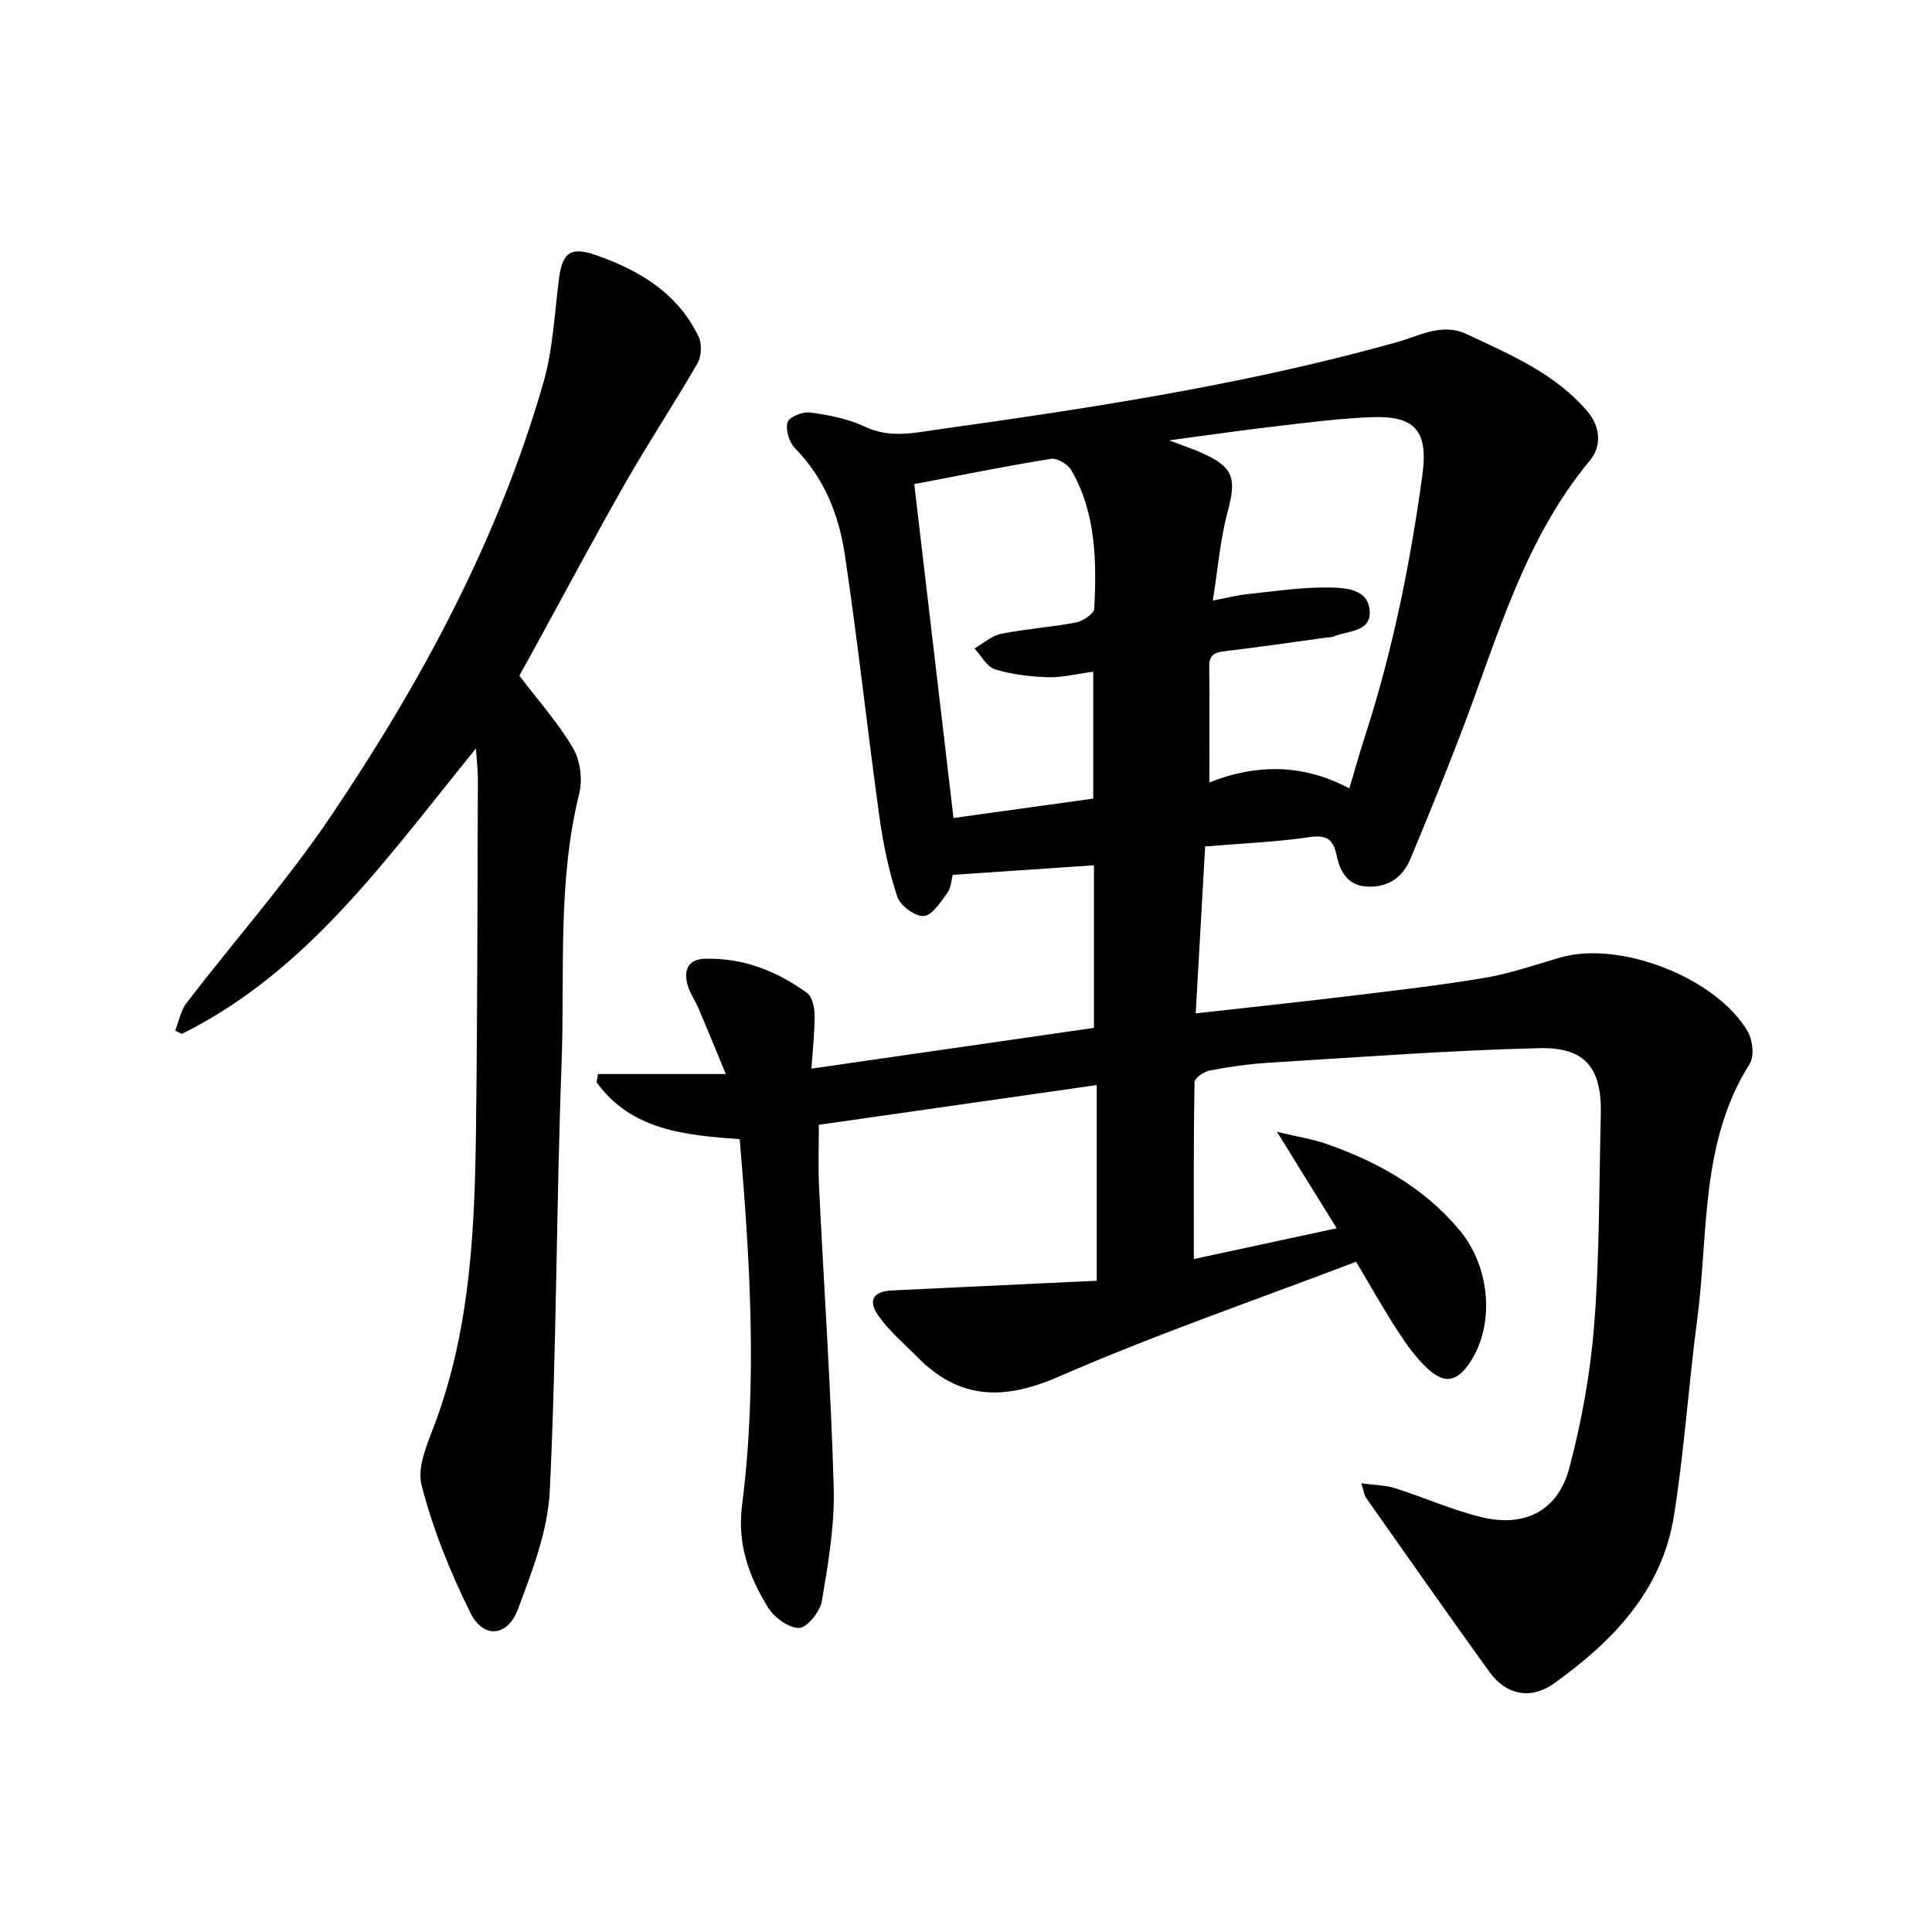
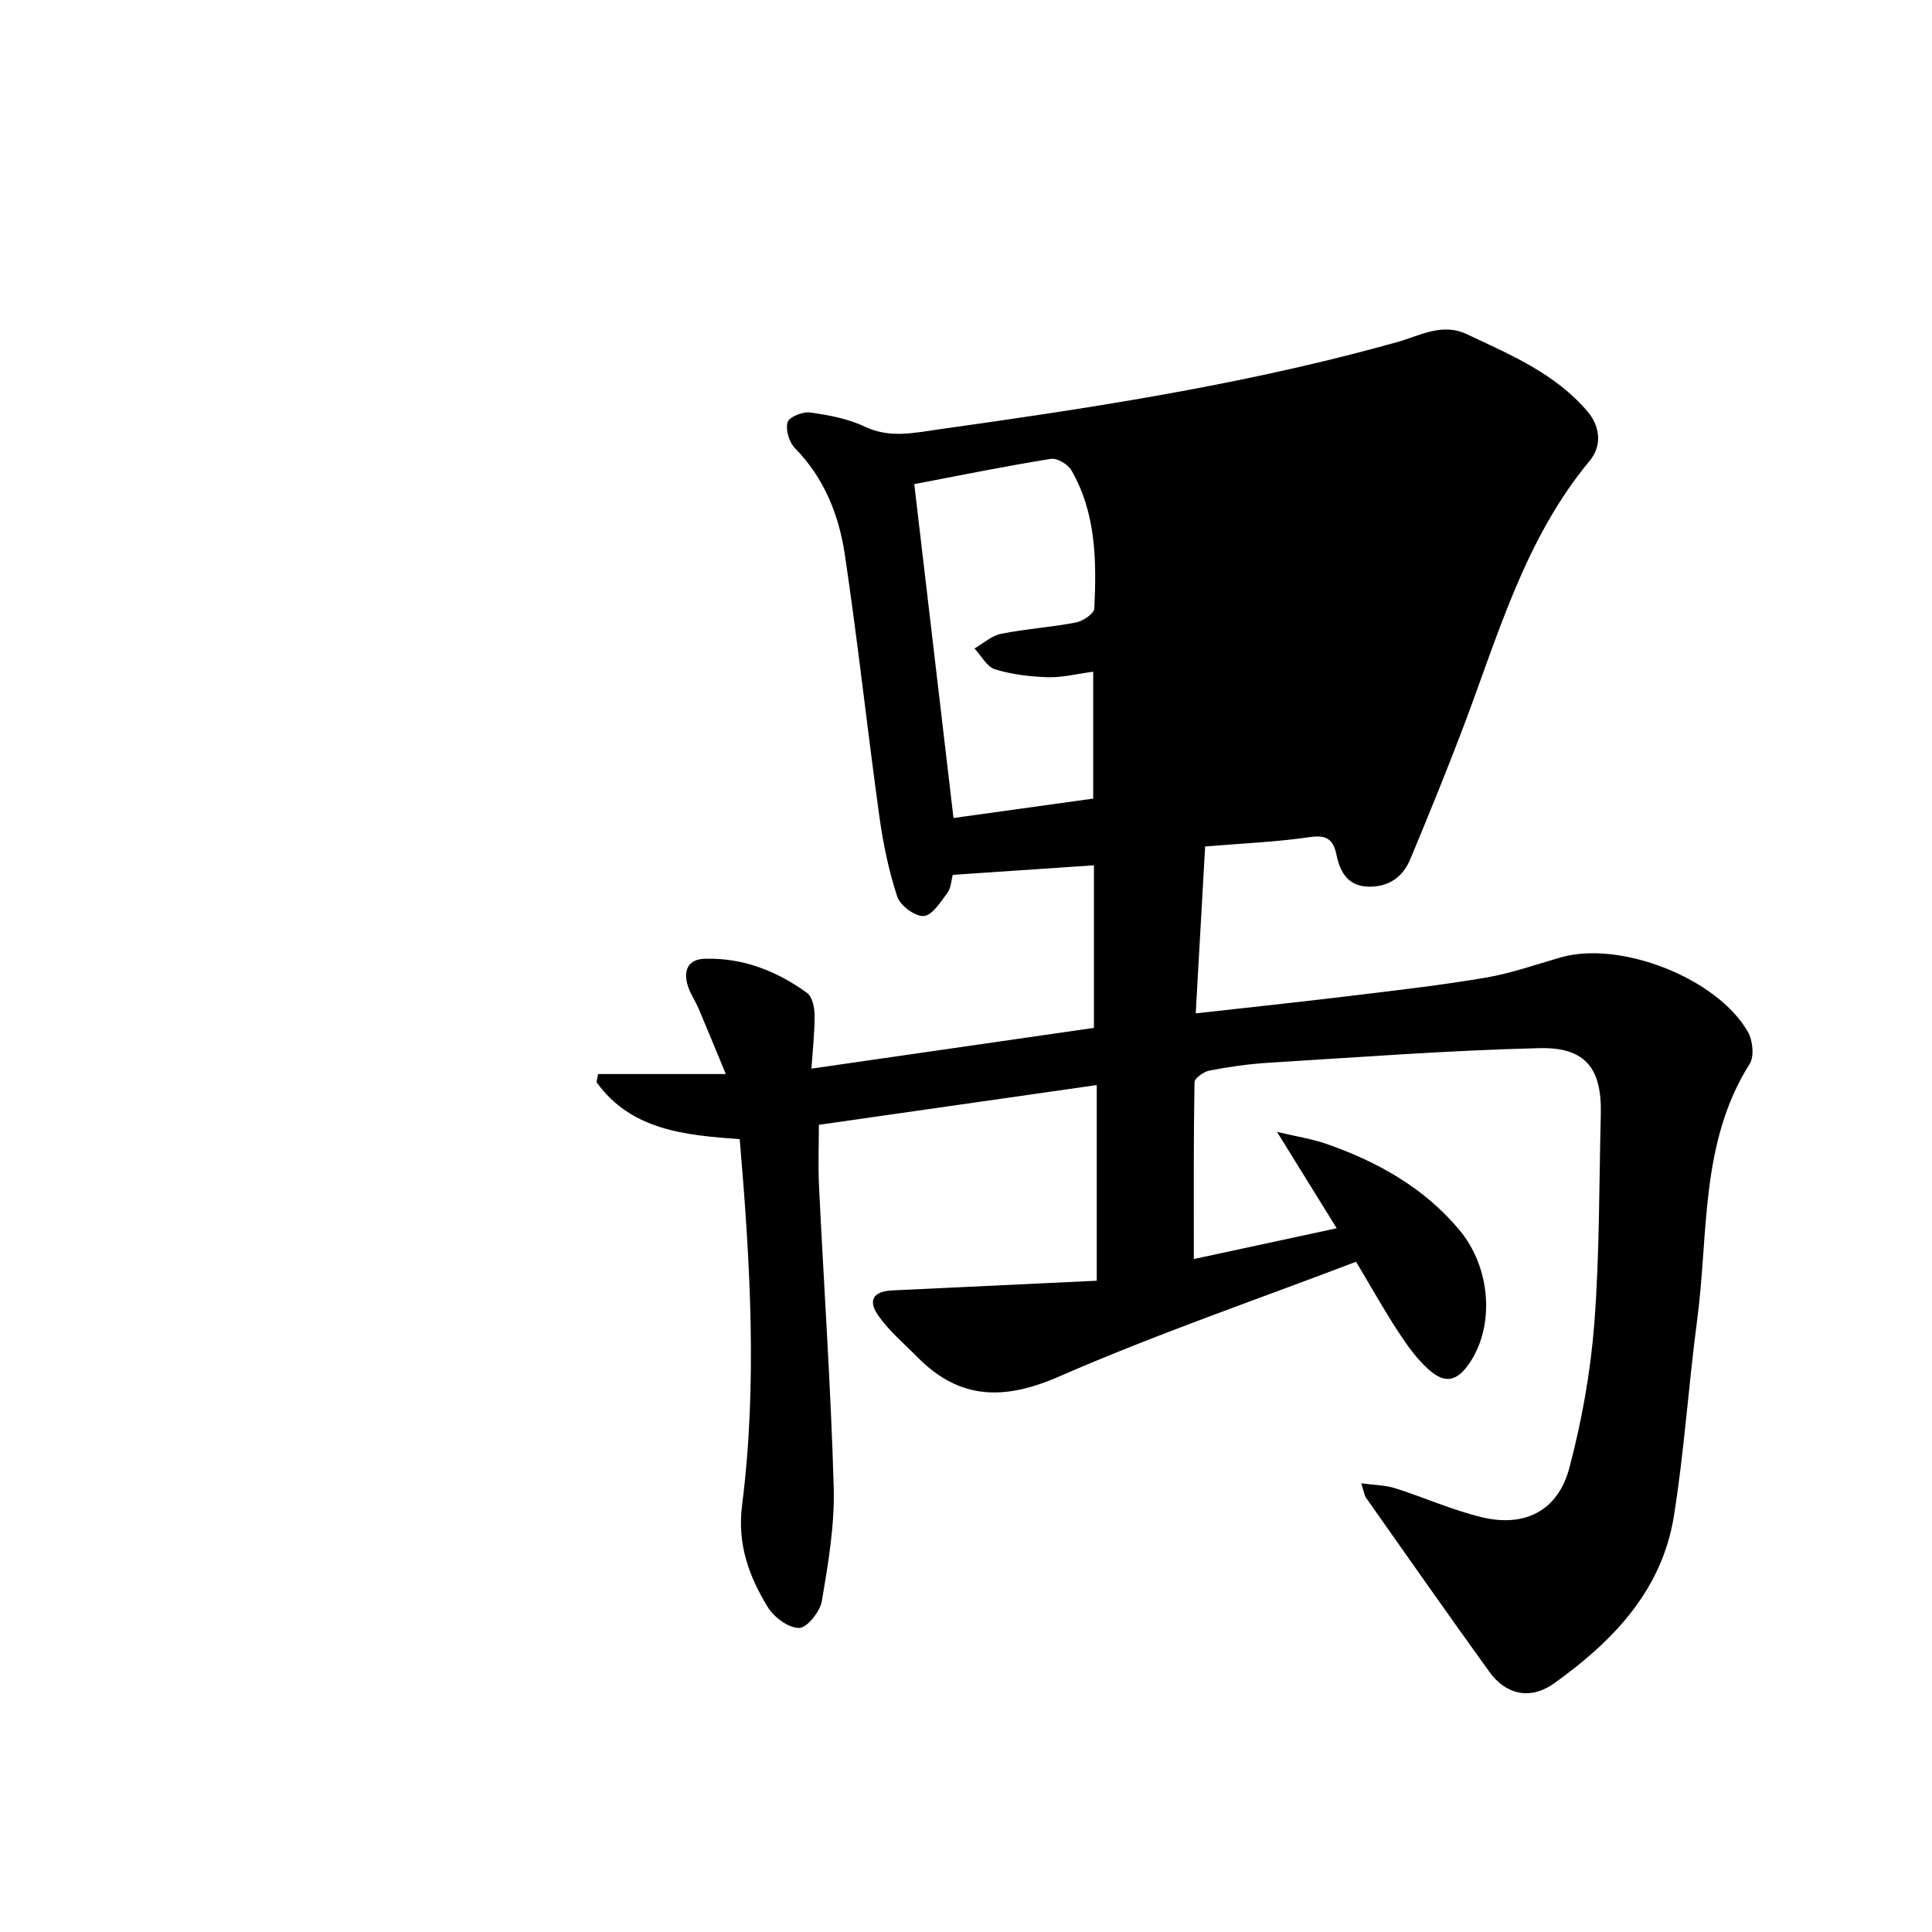
<svg xmlns="http://www.w3.org/2000/svg" enable-background="new 0 0 400 400" viewBox="0 0 400 400">
-   <path d="m227.07 265.16c0-14.44 0-27.37 0-40.51-19.41 2.78-38.29 5.48-57.53 8.23 0 4.01-.18 8.4.03 12.77 1.01 20.76 2.45 41.5 3.04 62.27.22 7.83-1.14 15.77-2.45 23.55-.37 2.19-3.06 5.56-4.72 5.58-2.19.03-5.21-2.23-6.5-4.34-3.89-6.38-6.33-13.02-5.3-21.09 3.19-25.13 1.68-50.31-.49-75.77-11.36-.82-22.49-1.85-29.64-11.79.1-.56.21-1.12.31-1.69h26.45c-2.14-5.18-3.85-9.35-5.61-13.51-.74-1.74-1.91-3.36-2.37-5.16-.74-2.9.2-5.1 3.64-5.2 7.91-.23 14.91 2.54 21.17 7.08 1.07.78 1.53 2.97 1.55 4.52.03 3.59-.38 7.17-.65 11.15 19.92-2.88 39.14-5.65 58.49-8.44 0-11.55 0-22.74 0-33.66-9.85.67-19.43 1.32-29.23 1.98-.3 1.07-.34 2.67-1.11 3.72-1.39 1.89-3.14 4.68-4.89 4.8-1.81.12-4.88-2.15-5.49-4-1.77-5.37-2.93-11.01-3.71-16.64-2.5-18.05-4.46-36.18-7.15-54.2-1.22-8.19-4.26-15.85-10.33-22.03-1.2-1.22-1.98-3.82-1.52-5.36.32-1.09 3.15-2.24 4.68-2.02 3.85.54 7.86 1.29 11.33 2.94 5.21 2.48 10.31 1.25 15.38.54 30.56-4.27 61.06-8.93 90.92-16.98 1.07-.29 2.13-.61 3.2-.88 4.97-1.26 9.77-4.36 15.12-1.83 9.02 4.25 18.34 8.15 25 16.02 2.62 3.09 3.01 7.1.46 10.16-13.55 16.3-19.03 36.34-26.34 55.56-3.43 9.03-7.09 17.98-10.8 26.9-1.43 3.44-4.02 5.58-8.02 5.74-4.67.19-6.49-2.71-7.29-6.6-.67-3.24-2.09-4.16-5.58-3.65-7.02 1.02-14.14 1.31-21.61 1.93-.65 11.46-1.28 22.63-1.95 34.56 11.12-1.25 21.74-2.37 32.35-3.66 9.25-1.12 18.53-2.18 27.71-3.74 5.27-.9 10.38-2.72 15.55-4.2 12.29-3.51 32.32 4.27 38.71 15.42 1.01 1.76 1.36 5.07.37 6.63-10.32 16.36-8.49 35.12-10.87 53.02-1.8 13.51-2.66 27.16-4.82 40.61-2.47 15.43-12.66 25.95-24.81 34.64-4.85 3.47-9.95 2.38-13.38-2.38-8.62-11.94-17.06-24.01-25.54-36.04-.34-.48-.4-1.15-1-3.01 2.8.38 5.01.38 7.01 1.02 6.01 1.9 11.83 4.53 17.94 6 8.93 2.16 15.79-1.35 18.13-10.18 2.58-9.74 4.39-19.82 5.17-29.86 1.11-14.38.98-28.85 1.35-43.28.24-9.57-3.11-14.03-12.74-13.79-18.68.45-37.34 1.88-56.01 3.02-4.1.25-8.2.84-12.24 1.61-1.2.23-3.11 1.57-3.13 2.43-.21 12.01-.14 24.03-.14 36.6 9.37-2.02 19.12-4.12 29.58-6.37-4.1-6.62-7.85-12.69-12.36-19.96 4.35 1.03 7.31 1.48 10.08 2.44 10.64 3.69 20.3 9.07 27.63 17.81 6.61 7.87 7.38 19.87 2.19 27.56-2.61 3.88-5.13 4.47-8.6 1.31-2.42-2.2-4.4-4.97-6.2-7.73-2.93-4.49-5.56-9.19-8.73-14.5-20.67 7.89-41.44 15.01-61.5 23.77-11.38 4.97-20.59 4.84-29.34-4.04-2.77-2.81-5.86-5.41-8.09-8.6-2.23-3.18-.95-5.02 2.86-5.19 14.02-.67 28.03-1.34 42.38-2.01zm24.03-140.82c2.93-.56 5.02-1.11 7.15-1.33 5.62-.59 11.26-1.46 16.88-1.37 3.38.05 8.27.26 8.46 5.01.18 4.28-4.61 3.88-7.48 5.14-.42.18-.94.14-1.41.2-6.9.94-13.78 1.97-20.7 2.78-2.12.25-3.67.48-3.64 3.16.08 7.73.03 15.45.03 24.06 9.66-3.82 19.34-3.9 28.97 1.24 1.25-4.18 2.23-7.66 3.34-11.1 5.67-17.54 9.29-35.55 11.79-53.77 1.26-9.17-1.55-12.32-10.45-11.99-6.79.25-13.57 1.16-20.33 1.94-6.89.8-13.76 1.81-21.66 2.86 3.01 1.15 4.96 1.78 6.81 2.61 6.59 2.98 7.18 5.23 5.29 12.25-1.52 5.72-1.99 11.73-3.05 18.31zm-61.81-24.11c2.69 22.91 5.37 45.78 8.12 69.13 9.96-1.38 19.57-2.72 28.93-4.02 0-9.18 0-17.62 0-26.27-3.42.45-6.41 1.23-9.37 1.14-3.68-.12-7.47-.56-10.97-1.64-1.7-.52-2.84-2.82-4.24-4.31 1.83-1.05 3.55-2.65 5.52-3.04 5.11-1.03 10.36-1.35 15.47-2.34 1.46-.28 3.77-1.83 3.82-2.89.46-9.85.38-19.73-4.75-28.62-.72-1.24-2.95-2.58-4.23-2.37-9.33 1.49-18.6 3.38-28.3 5.23z" />
-   <path d="m98.53 154.98c-18.4 22.56-34.67 46.06-60.88 59.08-.46-.23-.92-.46-1.38-.69.77-1.93 1.16-4.17 2.38-5.76 9.95-12.95 20.83-25.25 29.94-38.76 18.75-27.81 34.6-57.23 43.93-89.68 1.99-6.93 2.28-14.36 3.23-21.58.71-5.41 2.51-6.54 7.57-4.79 9.11 3.16 17 7.91 21.33 16.93.71 1.48.59 4.05-.24 5.49-4.8 8.32-10.13 16.34-14.88 24.68-6.59 11.55-12.83 23.3-19.22 34.96-.98 1.79-1.98 3.58-2.78 5.03 3.9 5.14 8.03 9.76 11.11 15 1.5 2.54 2.01 6.48 1.29 9.37-4.57 18.44-2.97 37.25-3.66 55.89-1.1 29.48-1.03 59.01-2.44 88.47-.39 8.29-3.63 16.63-6.6 24.55-2.15 5.74-7.17 6.15-9.83.77-4.18-8.45-7.79-17.36-10.12-26.47-1-3.91 1.38-8.95 2.95-13.22 7.19-19.58 8.06-40 8.32-60.47.31-24.25.29-48.51.39-72.76-.01-1.69-.23-3.37-.41-6.04z" />
+   <path d="m227.07 265.16c0-14.44 0-27.37 0-40.51-19.41 2.78-38.29 5.48-57.53 8.23 0 4.01-.18 8.4.03 12.77 1.01 20.76 2.45 41.5 3.04 62.27.22 7.83-1.14 15.77-2.45 23.55-.37 2.19-3.06 5.56-4.72 5.58-2.19.03-5.21-2.23-6.5-4.34-3.89-6.38-6.33-13.02-5.3-21.09 3.19-25.13 1.68-50.31-.49-75.77-11.36-.82-22.49-1.85-29.64-11.79.1-.56.21-1.12.31-1.69h26.45c-2.14-5.18-3.85-9.35-5.61-13.51-.74-1.74-1.91-3.36-2.37-5.16-.74-2.9.2-5.1 3.64-5.2 7.91-.23 14.91 2.54 21.17 7.08 1.07.78 1.53 2.97 1.55 4.52.03 3.59-.38 7.17-.65 11.15 19.92-2.88 39.14-5.65 58.49-8.44 0-11.55 0-22.74 0-33.66-9.85.67-19.43 1.32-29.23 1.98-.3 1.07-.34 2.67-1.11 3.72-1.39 1.89-3.14 4.68-4.89 4.8-1.81.12-4.88-2.15-5.49-4-1.77-5.37-2.93-11.01-3.71-16.64-2.5-18.05-4.46-36.18-7.15-54.2-1.22-8.19-4.26-15.85-10.33-22.03-1.2-1.22-1.98-3.82-1.52-5.36.32-1.09 3.15-2.24 4.68-2.02 3.85.54 7.86 1.29 11.33 2.94 5.21 2.48 10.31 1.25 15.38.54 30.56-4.27 61.06-8.93 90.92-16.98 1.07-.29 2.13-.61 3.2-.88 4.97-1.26 9.77-4.36 15.12-1.83 9.02 4.25 18.34 8.15 25 16.02 2.62 3.09 3.01 7.1.46 10.16-13.55 16.3-19.03 36.34-26.34 55.56-3.43 9.03-7.09 17.98-10.8 26.9-1.43 3.44-4.02 5.58-8.02 5.74-4.67.19-6.49-2.71-7.29-6.6-.67-3.24-2.09-4.16-5.58-3.65-7.02 1.02-14.14 1.31-21.61 1.93-.65 11.46-1.28 22.63-1.95 34.56 11.12-1.25 21.74-2.37 32.35-3.66 9.25-1.12 18.53-2.18 27.71-3.74 5.27-.9 10.38-2.72 15.55-4.2 12.29-3.51 32.32 4.27 38.71 15.42 1.01 1.76 1.36 5.07.37 6.63-10.32 16.36-8.49 35.12-10.87 53.02-1.8 13.51-2.66 27.16-4.82 40.61-2.47 15.43-12.66 25.95-24.81 34.64-4.85 3.47-9.95 2.38-13.38-2.38-8.62-11.94-17.06-24.01-25.54-36.04-.34-.48-.4-1.15-1-3.01 2.8.38 5.01.38 7.01 1.02 6.01 1.9 11.83 4.53 17.94 6 8.93 2.16 15.79-1.35 18.13-10.18 2.58-9.74 4.39-19.82 5.17-29.86 1.11-14.38.98-28.85 1.35-43.28.24-9.57-3.11-14.03-12.74-13.79-18.68.45-37.34 1.88-56.01 3.02-4.1.25-8.2.84-12.24 1.61-1.2.23-3.11 1.57-3.13 2.43-.21 12.01-.14 24.03-.14 36.6 9.37-2.02 19.12-4.12 29.58-6.37-4.1-6.62-7.85-12.69-12.36-19.96 4.35 1.03 7.31 1.48 10.08 2.44 10.64 3.69 20.3 9.07 27.63 17.81 6.61 7.87 7.38 19.87 2.19 27.56-2.61 3.88-5.13 4.47-8.6 1.31-2.42-2.2-4.4-4.97-6.2-7.73-2.93-4.49-5.56-9.19-8.73-14.5-20.67 7.89-41.44 15.01-61.5 23.77-11.38 4.97-20.59 4.84-29.34-4.04-2.77-2.81-5.86-5.41-8.09-8.6-2.23-3.18-.95-5.02 2.86-5.19 14.02-.67 28.03-1.34 42.38-2.01zm24.03-140.82zm-61.81-24.11c2.69 22.91 5.37 45.78 8.12 69.13 9.96-1.38 19.57-2.72 28.93-4.02 0-9.18 0-17.62 0-26.27-3.42.45-6.41 1.23-9.37 1.14-3.68-.12-7.47-.56-10.97-1.64-1.7-.52-2.84-2.82-4.24-4.31 1.83-1.05 3.55-2.65 5.52-3.04 5.11-1.03 10.36-1.35 15.47-2.34 1.46-.28 3.77-1.83 3.82-2.89.46-9.85.38-19.73-4.75-28.62-.72-1.24-2.95-2.58-4.23-2.37-9.33 1.49-18.6 3.38-28.3 5.23z" />
</svg>